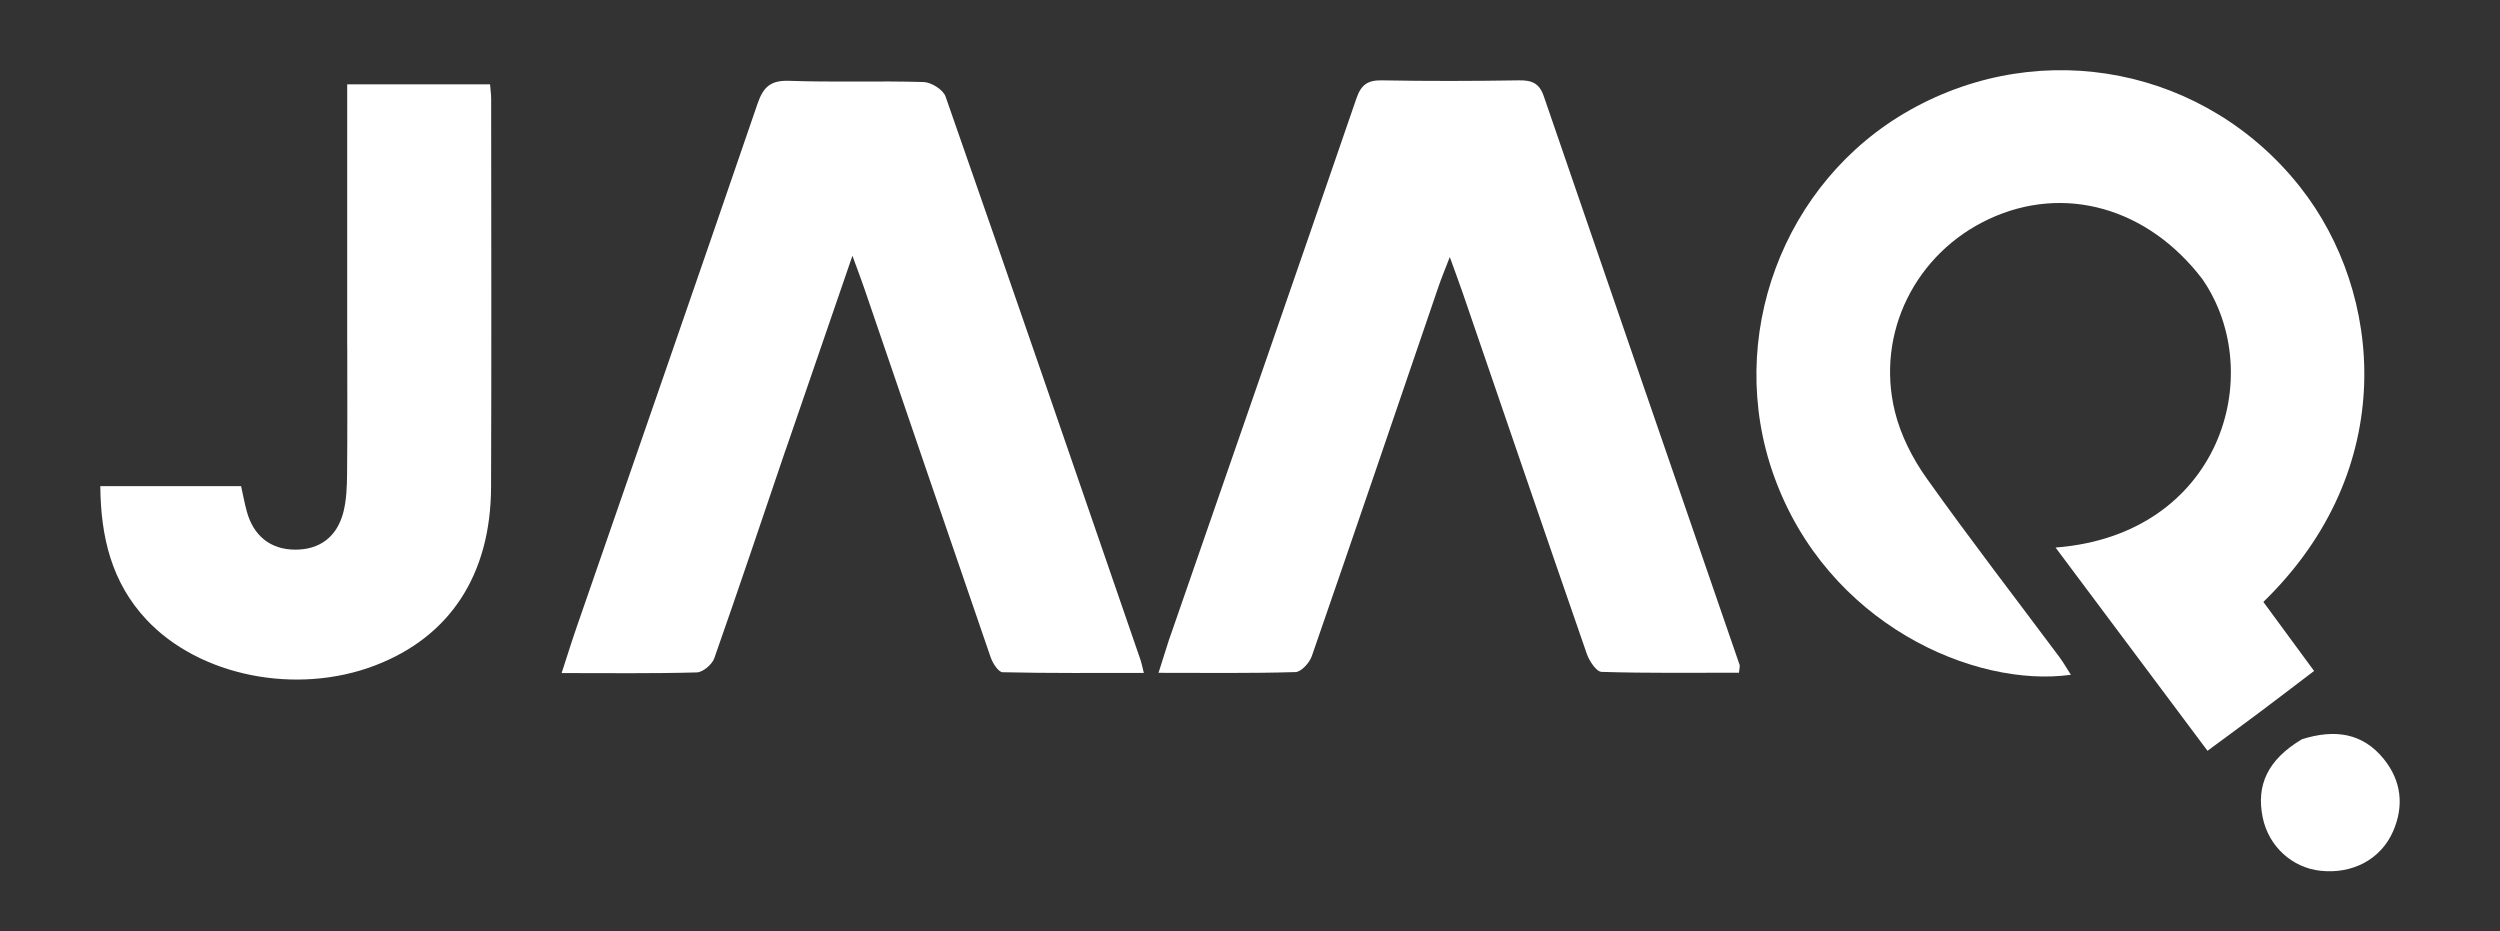
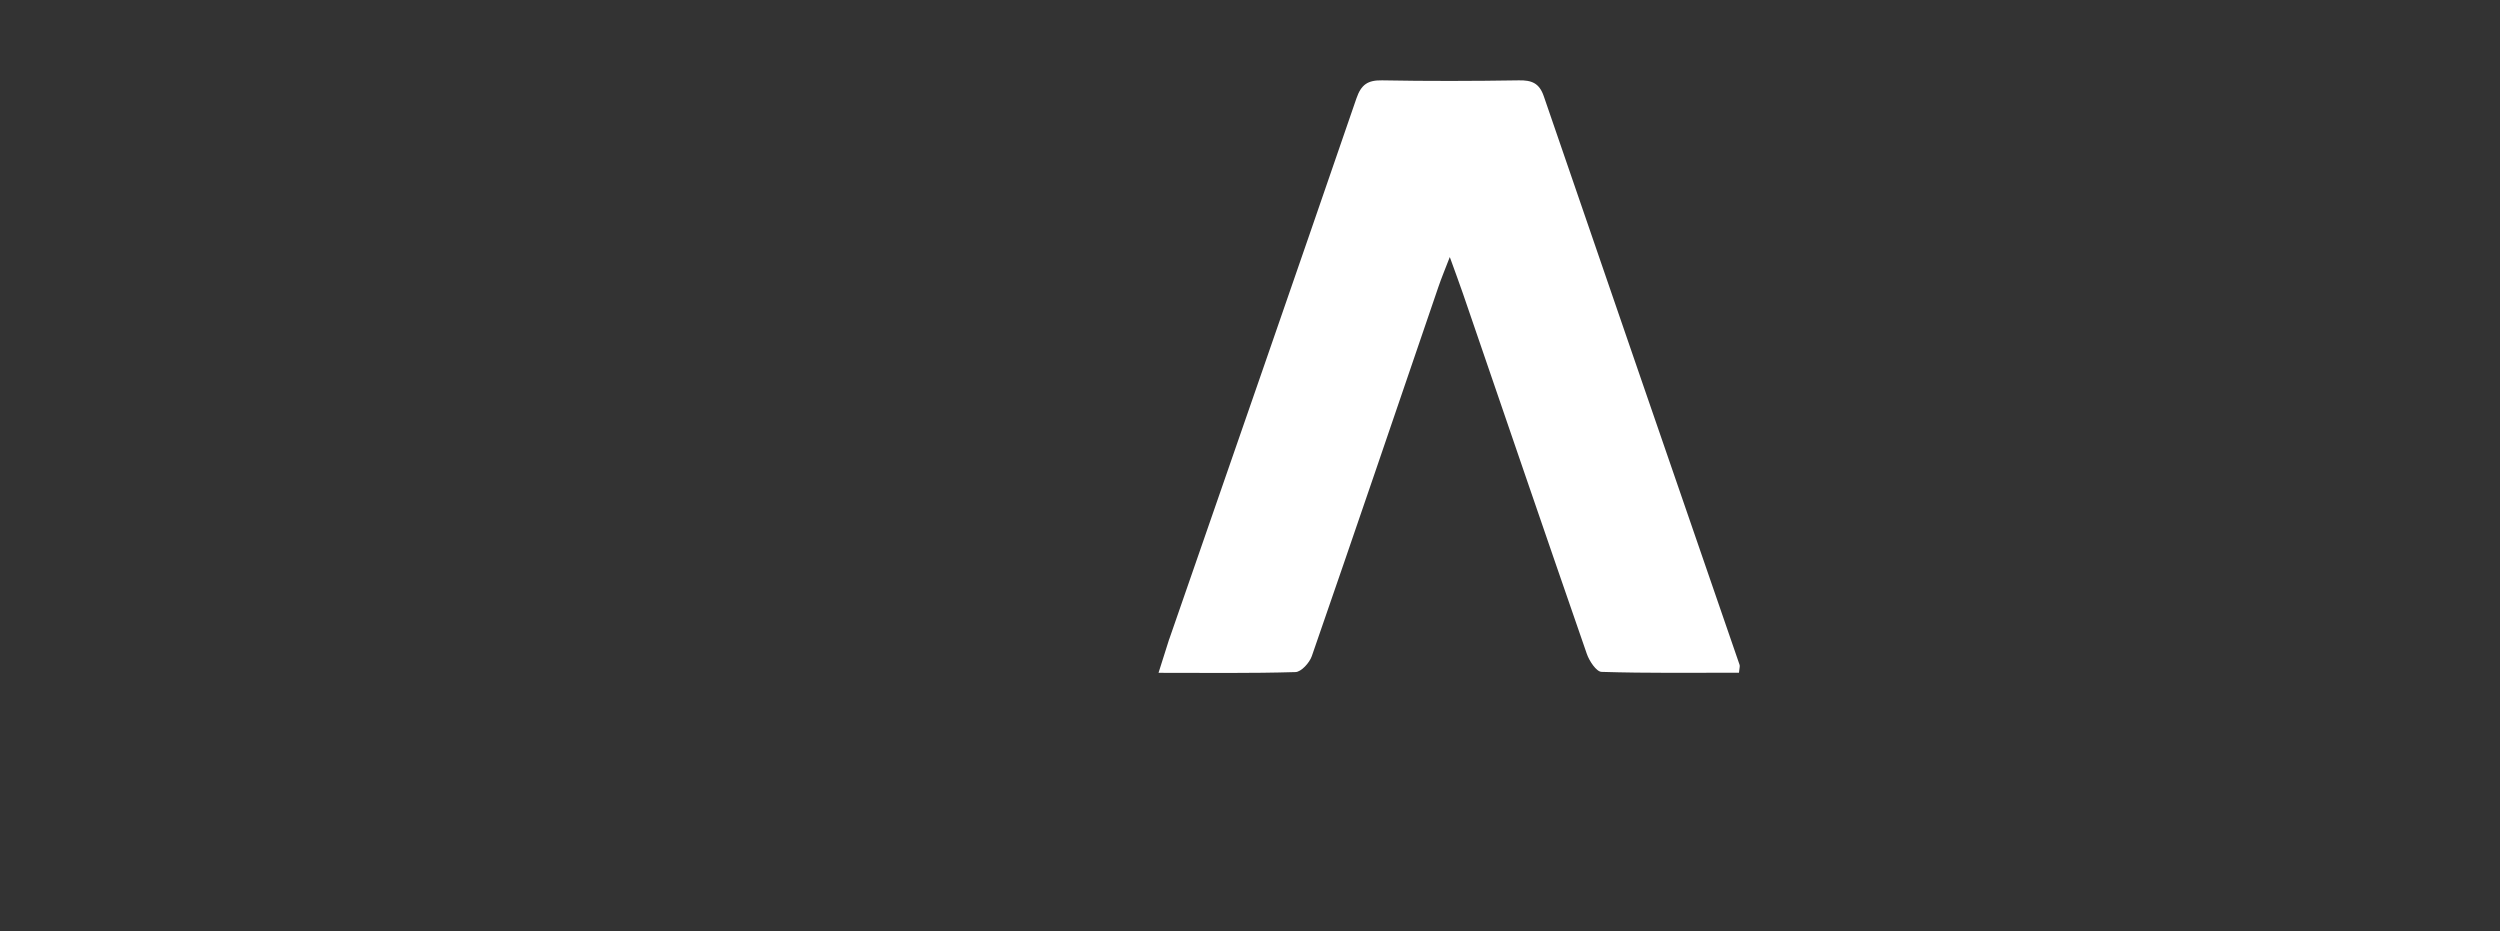
<svg xmlns="http://www.w3.org/2000/svg" id="Layer_1" version="1.1" viewBox="0 0 841.89 313.53">
  <rect x="0" y="0" width="841.89" height="313.53" fill="#333333" stroke="none" />
  <defs>
    <style>
      .st0 {
        fill: #fff;
      }
    </style>
  </defs>
-   <path class="st0" d="M264.51,151.63c-8.08,23.77-15.85,46.98-23.98,70.06-.73,2.08-3.81,4.69-5.86,4.75-14.77.41-29.56.22-45.54.22,1.85-5.66,3.38-10.63,5.09-15.55,20.32-58.7,40.74-117.37,60.87-176.14,1.97-5.76,4.46-7.98,10.77-7.75,15.05.54,30.14-.05,45.2.41,2.57.08,6.57,2.59,7.36,4.87,22.1,63.2,43.87,126.52,65.69,189.83.34.99.52,2.03,1.08,4.28-16.21,0-31.89.13-47.56-.23-1.41-.03-3.34-3.05-4.02-5.03-14.28-41.43-28.42-82.91-42.6-124.37-1.03-3.01-2.18-5.99-3.95-10.85-7.84,22.81-15.08,43.86-22.53,65.52l-.02-.02Z" />
-   <path class="st0" d="M116.92,116.82V28.41h48.11c.14,1.82.37,3.35.37,4.89.02,43.58.13,87.15-.03,130.73-.11,29.54-13.83,50.38-39,60.04-26.48,10.17-59.21,3.68-77.07-15.42-11.69-12.5-15.38-27.79-15.52-44.93h47.41c.61,2.76,1.14,5.61,1.89,8.4,2.24,8.35,8.03,12.93,16.25,12.98,8.29.05,14.21-4.27,16.34-12.77,1.03-4.1,1.16-8.5,1.21-12.76.14-13.99.06-27.97.06-42.77l-.02.02Z" />
  <g>
-     <path class="st0" d="M741.72,94.07c-18.47-24.27-46.7-32.08-71.9-20.32-24.68,11.51-38.22,38.32-31.7,64.88,1.93,7.86,5.89,15.68,10.6,22.31,14.48,20.39,29.78,40.19,44.73,60.24,1.39,1.86,2.54,3.9,3.93,6.06-32.35,4.5-82.04-16.97-99.98-66.94-16.68-46.44,2.94-99.19,45.85-123.28,44.71-25.11,99.81-14.03,131.39,26.03,27.88,35.37,33.61,94.96-12.44,139.65,5.42,7.37,10.92,14.86,17.08,23.25-6.12,4.65-11.99,9.15-17.91,13.59-5.76,4.31-11.57,8.56-17.98,13.29-17.18-22.98-33.96-45.43-51.17-68.44,55.39-4.25,71.61-58.21,49.49-90.32h.01Z" />
    <path class="st0" d="M393.76,215.21c21.18-61.08,42.21-121.53,63.02-182.06,1.61-4.69,3.83-6.18,8.67-6.09,15.34.29,30.69.24,46.03,0,4.32-.07,6.88.9,8.4,5.35,21.9,63.86,43.95,127.66,65.94,191.49.16.45-.07,1.04-.21,2.64-15.36,0-30.82.2-46.27-.28-1.75-.05-4.13-3.65-4.96-6.04-14.02-40.41-27.84-80.89-41.72-121.34-1.22-3.55-2.54-7.07-4.43-12.32-1.65,4.29-2.84,7.11-3.82,10-14.18,41.48-28.29,82.98-42.65,124.4-.77,2.24-3.56,5.31-5.49,5.37-15,.45-30.01.25-46.13.25,1.34-4.26,2.36-7.51,3.6-11.37h.02Z" />
-     <path class="st0" d="M775.17,248.95c10.99-3.45,20.41-2.23,27.59,6.66,5.92,7.33,6.87,15.73,3.14,24.31-4.13,9.49-13.71,14.48-24.45,13.32-9.62-1.04-17.43-8.22-19.45-17.85-2.32-11.09,1.78-19.63,13.17-26.43h0Z" />
  </g>
</svg>